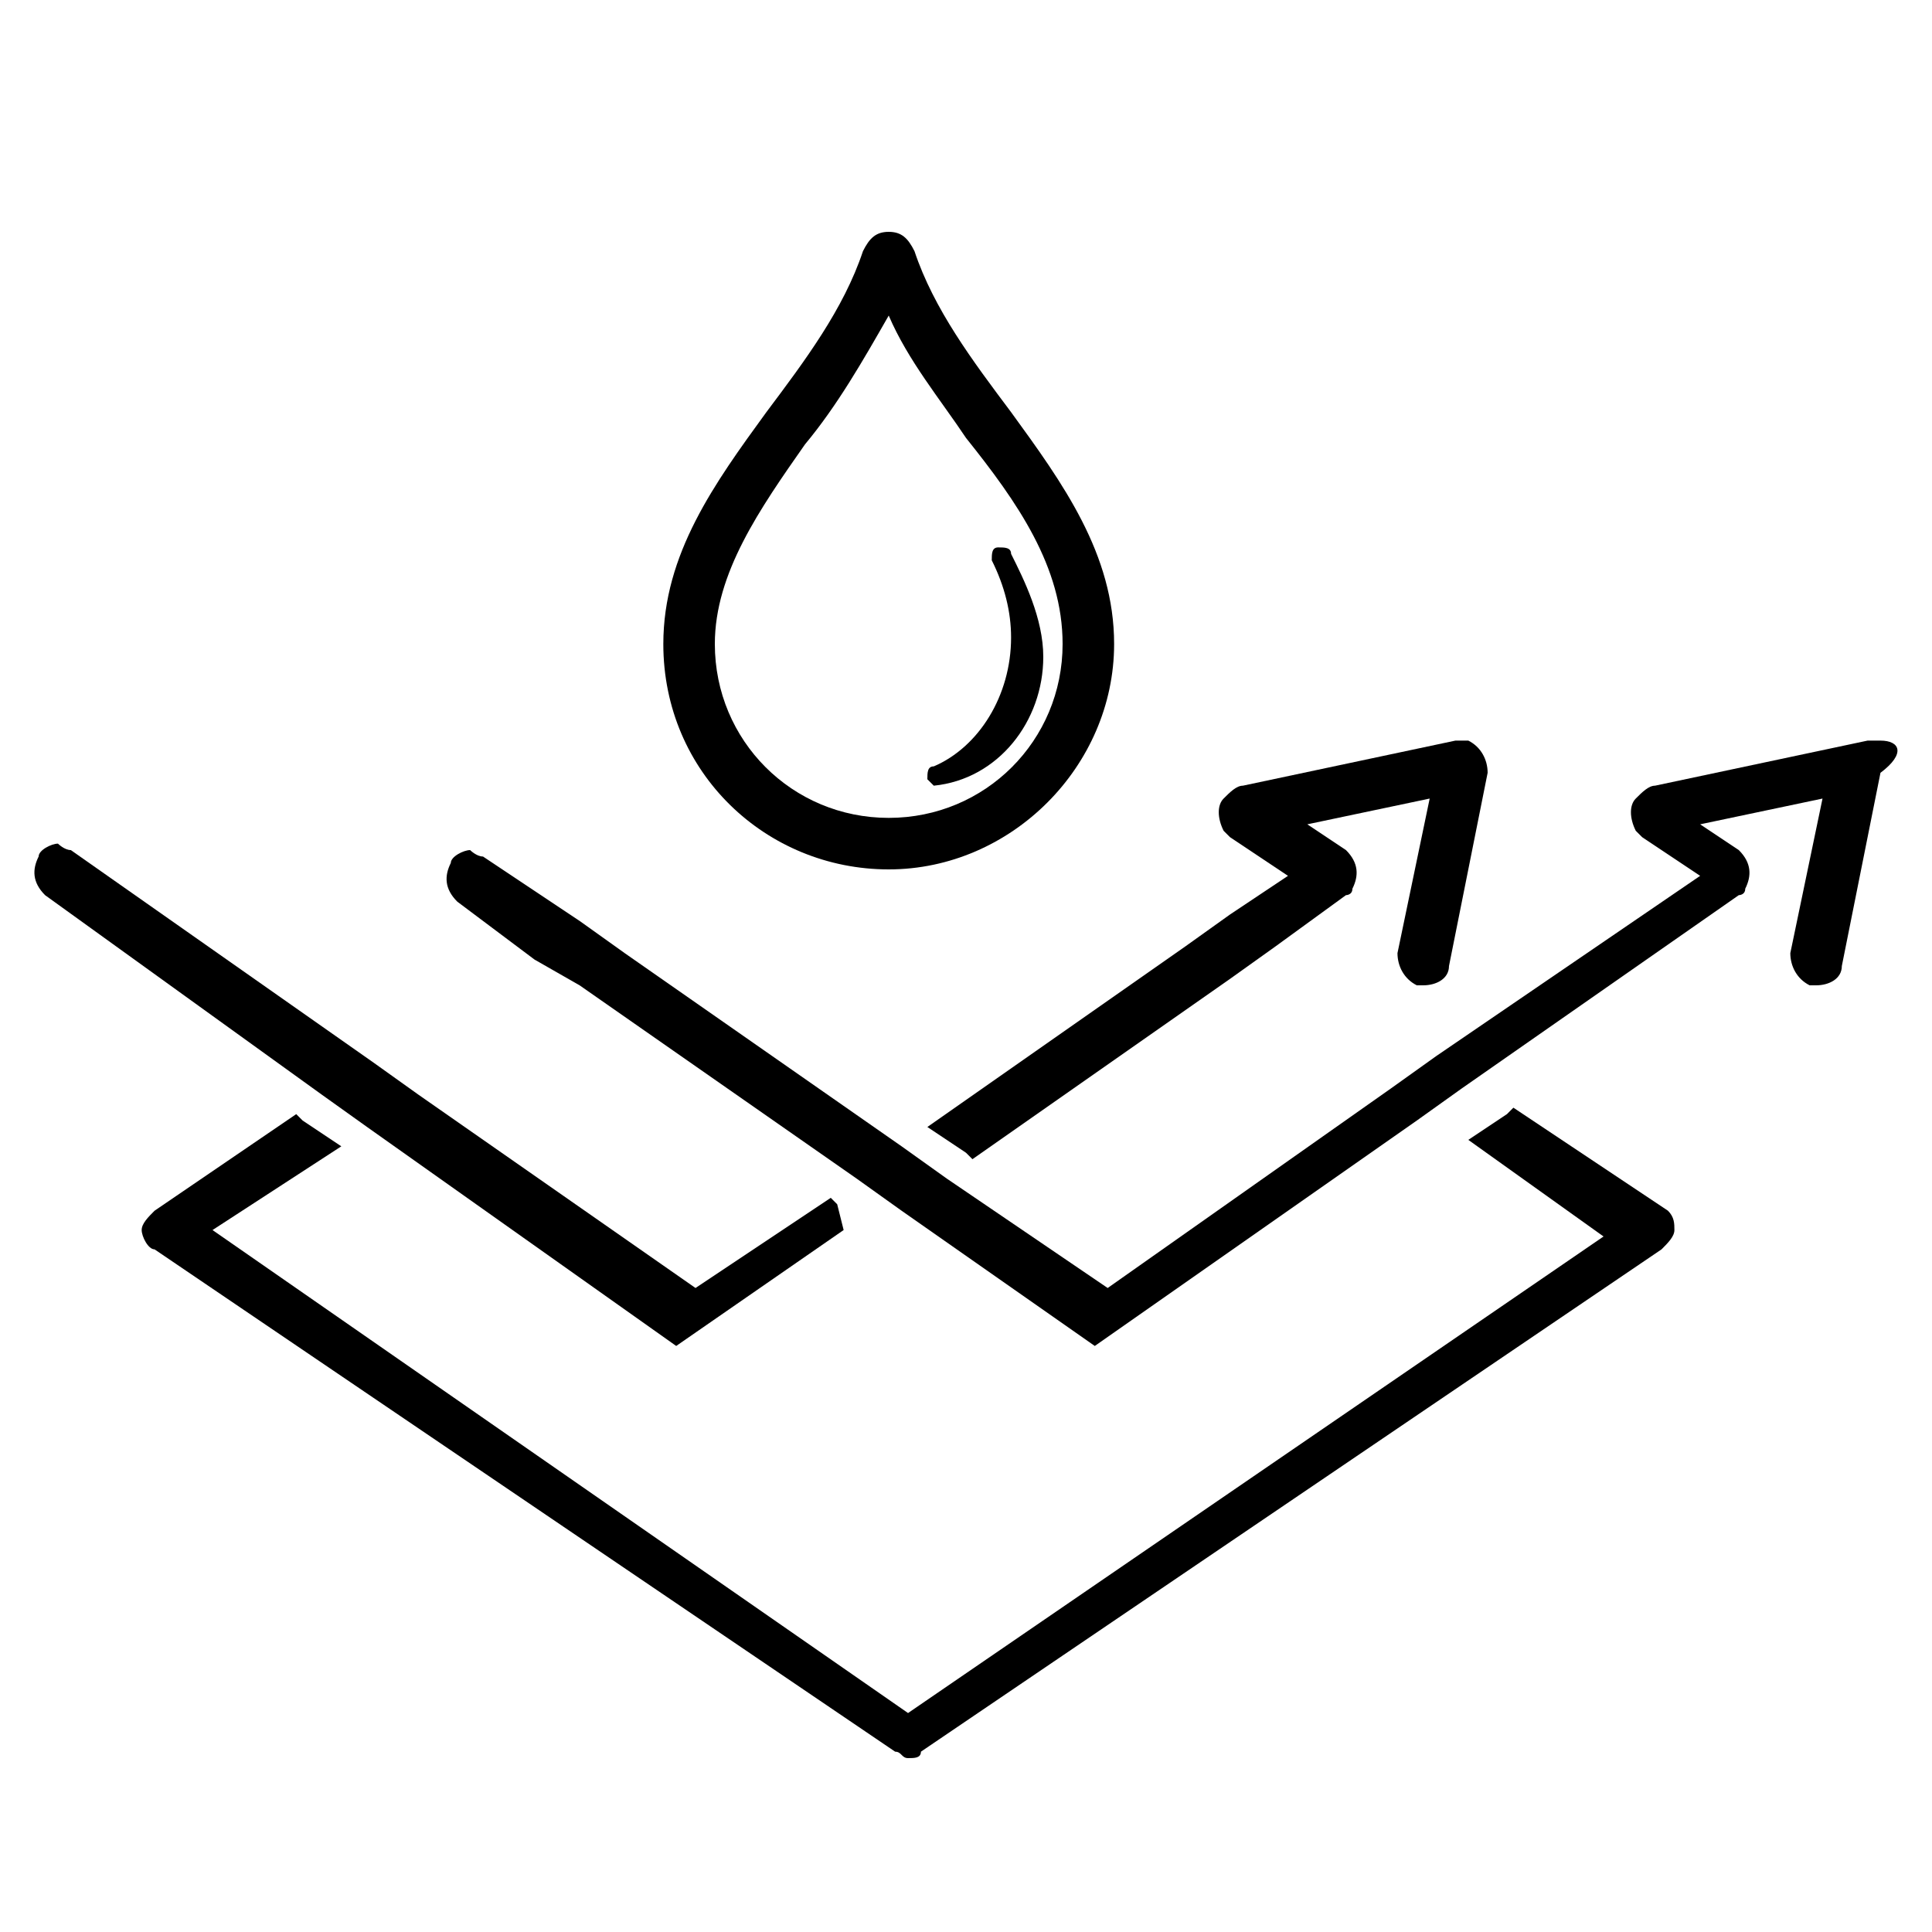
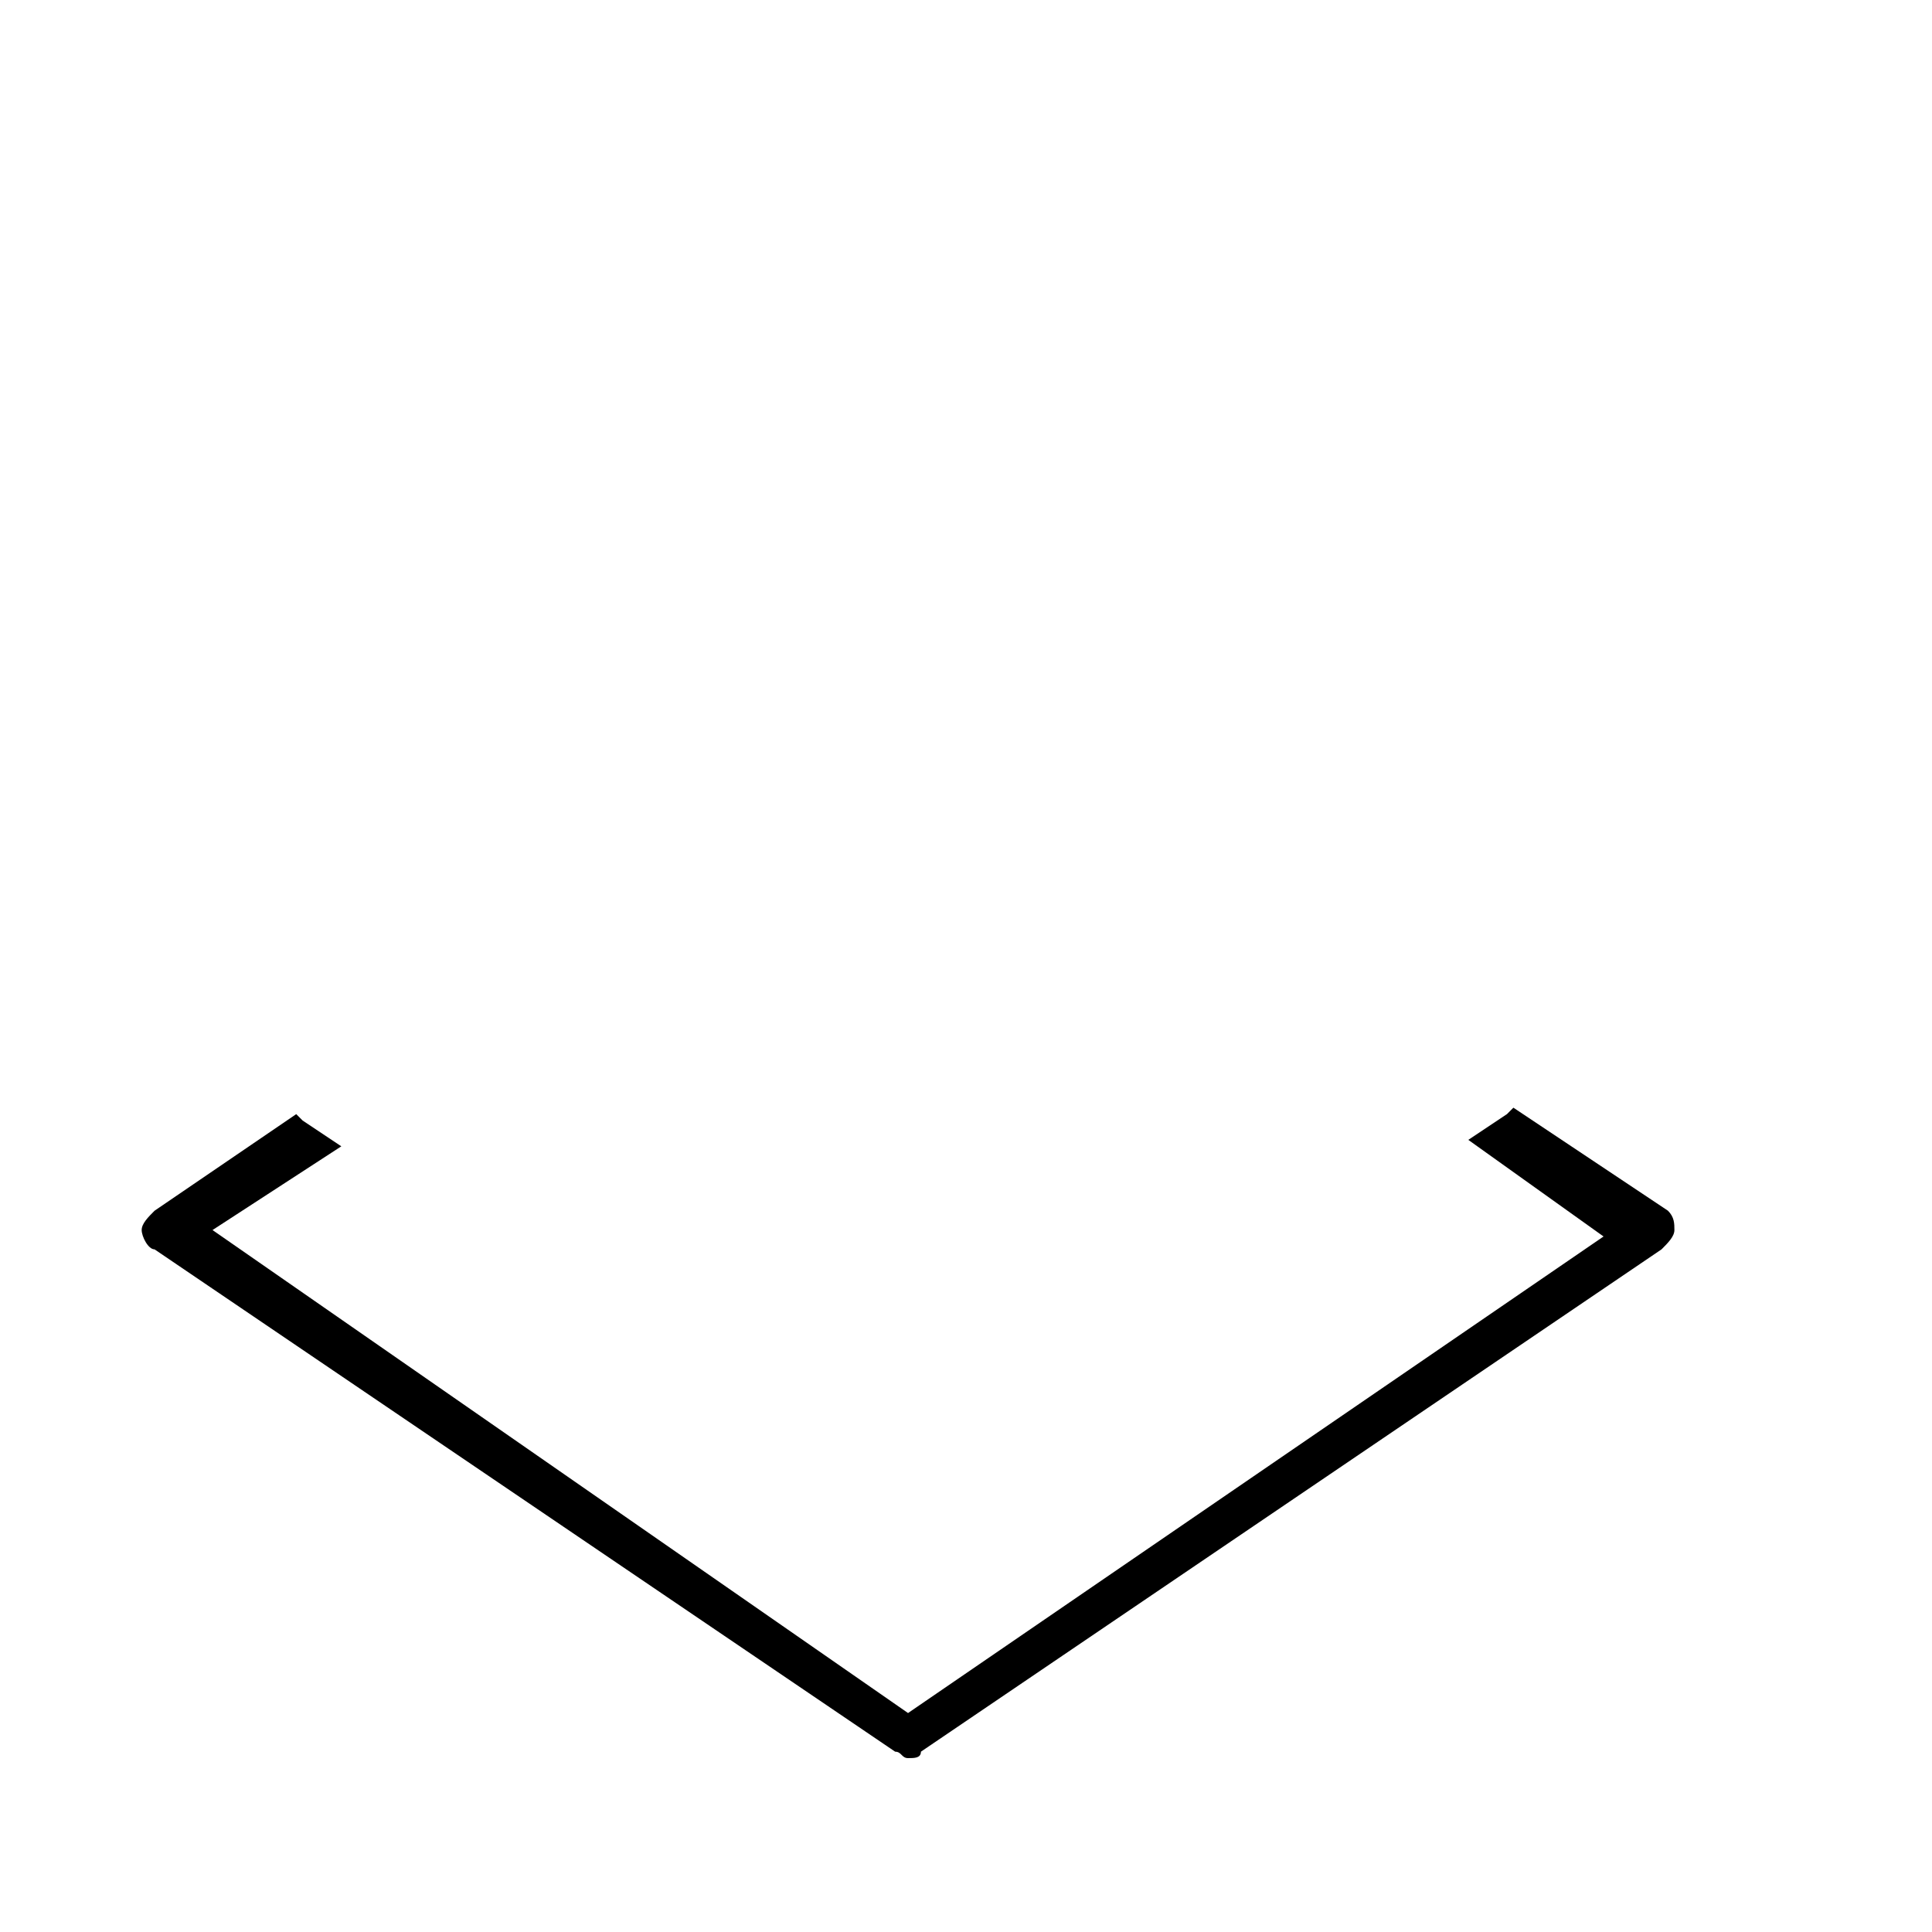
<svg xmlns="http://www.w3.org/2000/svg" version="1.1" id="Layer_1" x="0px" y="0px" viewBox="0 0 30 30" style="enable-background:new 0 0 30 30;" xml:space="preserve">
  <g>
-     <path d="M13.8,13.5c1.9,0,3.5-1.6,3.5-3.5c0-1.4-0.8-2.5-1.6-3.6c-0.6-0.8-1.2-1.6-1.5-2.5c-0.1-0.2-0.2-0.3-0.4-0.3c0,0,0,0,0,0   c-0.2,0-0.3,0.1-0.4,0.3c-0.3,0.9-0.9,1.7-1.5,2.5c-0.8,1.1-1.6,2.2-1.6,3.6C10.3,12,11.9,13.5,13.8,13.5z M12.5,6.9   c0.5-0.6,0.9-1.3,1.3-2c0.3,0.7,0.8,1.3,1.2,1.9c0.8,1,1.5,2,1.5,3.2c0,1.5-1.2,2.7-2.7,2.7s-2.7-1.2-2.7-2.7   C11.1,8.9,11.8,7.9,12.5,6.9z" />
-     <path d="M14.5,12.2C14.5,12.2,14.5,12.2,14.5,12.2c1-0.1,1.7-1,1.7-2c0-0.6-0.3-1.2-0.5-1.6c0-0.1-0.1-0.1-0.2-0.1   c-0.1,0-0.1,0.1-0.1,0.2c0.2,0.4,0.3,0.8,0.3,1.2c0,0.9-0.5,1.7-1.2,2c-0.1,0-0.1,0.1-0.1,0.2C14.4,12.1,14.5,12.2,14.5,12.2z" />
    <path d="M25.9,18.8l-2.4-1.6l-0.1,0.1l-0.6,0.4l2.1,1.5l-10.8,7.4L3.3,19.1l2-1.3l-0.6-0.4l-0.1-0.1l-2.2,1.5   c-0.1,0.1-0.2,0.2-0.2,0.3c0,0.1,0.1,0.3,0.2,0.3l11.5,7.8c0.1,0,0.1,0.1,0.2,0.1s0.2,0,0.2-0.1l11.5-7.8c0.1-0.1,0.2-0.2,0.2-0.3   C26,19,26,18.9,25.9,18.8z" />
-     <path d="M18.4,14.7l-4,2.8l0.6,0.4l0.1,0.1l4-2.8l0.7-0.5l1.1-0.8c0,0,0.1,0,0.1-0.1c0,0,0,0,0,0c0.1-0.2,0.1-0.4-0.1-0.6l-0.6-0.4   l1.9-0.4l-0.5,2.4c0,0.2,0.1,0.4,0.3,0.5c0,0,0.1,0,0.1,0c0.2,0,0.4-0.1,0.4-0.3l0.6-3c0-0.2-0.1-0.4-0.3-0.5c0,0-0.1,0-0.1,0   c0,0-0.1,0-0.1,0l-3.3,0.7c-0.1,0-0.2,0.1-0.3,0.2c-0.1,0.1-0.1,0.3,0,0.5c0,0,0,0,0,0c0,0,0,0,0,0c0,0,0.1,0.1,0.1,0.1l0.9,0.6   l-0.9,0.6L18.4,14.7z" />
-     <path d="M5.7,17.5l4.8,3.4c0,0,0,0,0,0c0,0,0,0,0,0c0,0,0,0,0,0c0,0,0,0,0,0c0,0,0,0,0,0c0,0,0,0,0,0c0,0,0,0,0,0c0,0,0,0,0,0   c0,0,0,0,0,0c0,0,0,0,0,0c0,0,0,0,0,0h0c0,0,0,0,0,0c0,0,0,0,0,0c0,0,0,0,0,0c0,0,0,0,0,0c0,0,0,0,0,0c0,0,0,0,0,0c0,0,0,0,0,0   c0,0,0,0,0,0c0,0,0,0,0,0c0,0,0,0,0,0c0,0,0,0,0,0l2.6-1.8L13,18.7l-0.1-0.1L10.8,20l-4.3-3l-0.7-0.5l-4.7-3.3   c-0.1,0-0.2-0.1-0.2-0.1c-0.1,0-0.3,0.1-0.3,0.2c-0.1,0.2-0.1,0.4,0.1,0.6L5,17L5.7,17.5z" />
-     <path d="M29.2,11.5C29.2,11.5,29.2,11.5,29.2,11.5C29.2,11.5,29.2,11.5,29.2,11.5c-0.1,0-0.2,0-0.2,0l-3.3,0.7   c-0.1,0-0.2,0.1-0.3,0.2c-0.1,0.1-0.1,0.3,0,0.5c0,0,0,0,0,0c0,0,0,0,0,0c0,0,0.1,0.1,0.1,0.1l0.9,0.6l-4.1,2.8l-0.7,0.5L17.2,20   l-2.5-1.7L14,17.8l-4.3-3L9,14.3l-1.5-1c-0.1,0-0.2-0.1-0.2-0.1c-0.1,0-0.3,0.1-0.3,0.2c-0.1,0.2-0.1,0.4,0.1,0.6l1.2,0.9L9,15.3   l4.3,3l0.7,0.5l3,2.1c0,0,0,0,0,0c0,0,0,0,0,0c0,0,0,0,0,0c0,0,0,0,0,0c0,0,0,0,0,0c0,0,0,0,0,0c0,0,0,0,0,0c0,0,0,0,0,0   c0,0,0,0,0,0c0,0,0,0,0,0c0,0,0,0,0,0h0c0,0,0,0,0,0c0,0,0,0,0,0c0,0,0,0,0,0c0,0,0,0,0,0c0,0,0,0,0,0c0,0,0,0,0,0c0,0,0,0,0,0   c0,0,0,0,0,0c0,0,0,0,0,0c0,0,0,0,0,0c0,0,0,0,0,0l5-3.5l0.7-0.5l4.3-3c0,0,0.1,0,0.1-0.1c0,0,0,0,0,0c0.1-0.2,0.1-0.4-0.1-0.6   l-0.6-0.4l1.9-0.4l-0.5,2.4c0,0.2,0.1,0.4,0.3,0.5c0,0,0.1,0,0.1,0c0.2,0,0.4-0.1,0.4-0.3l0.6-3C29.6,11.7,29.5,11.5,29.2,11.5z" />
  </g>
</svg>